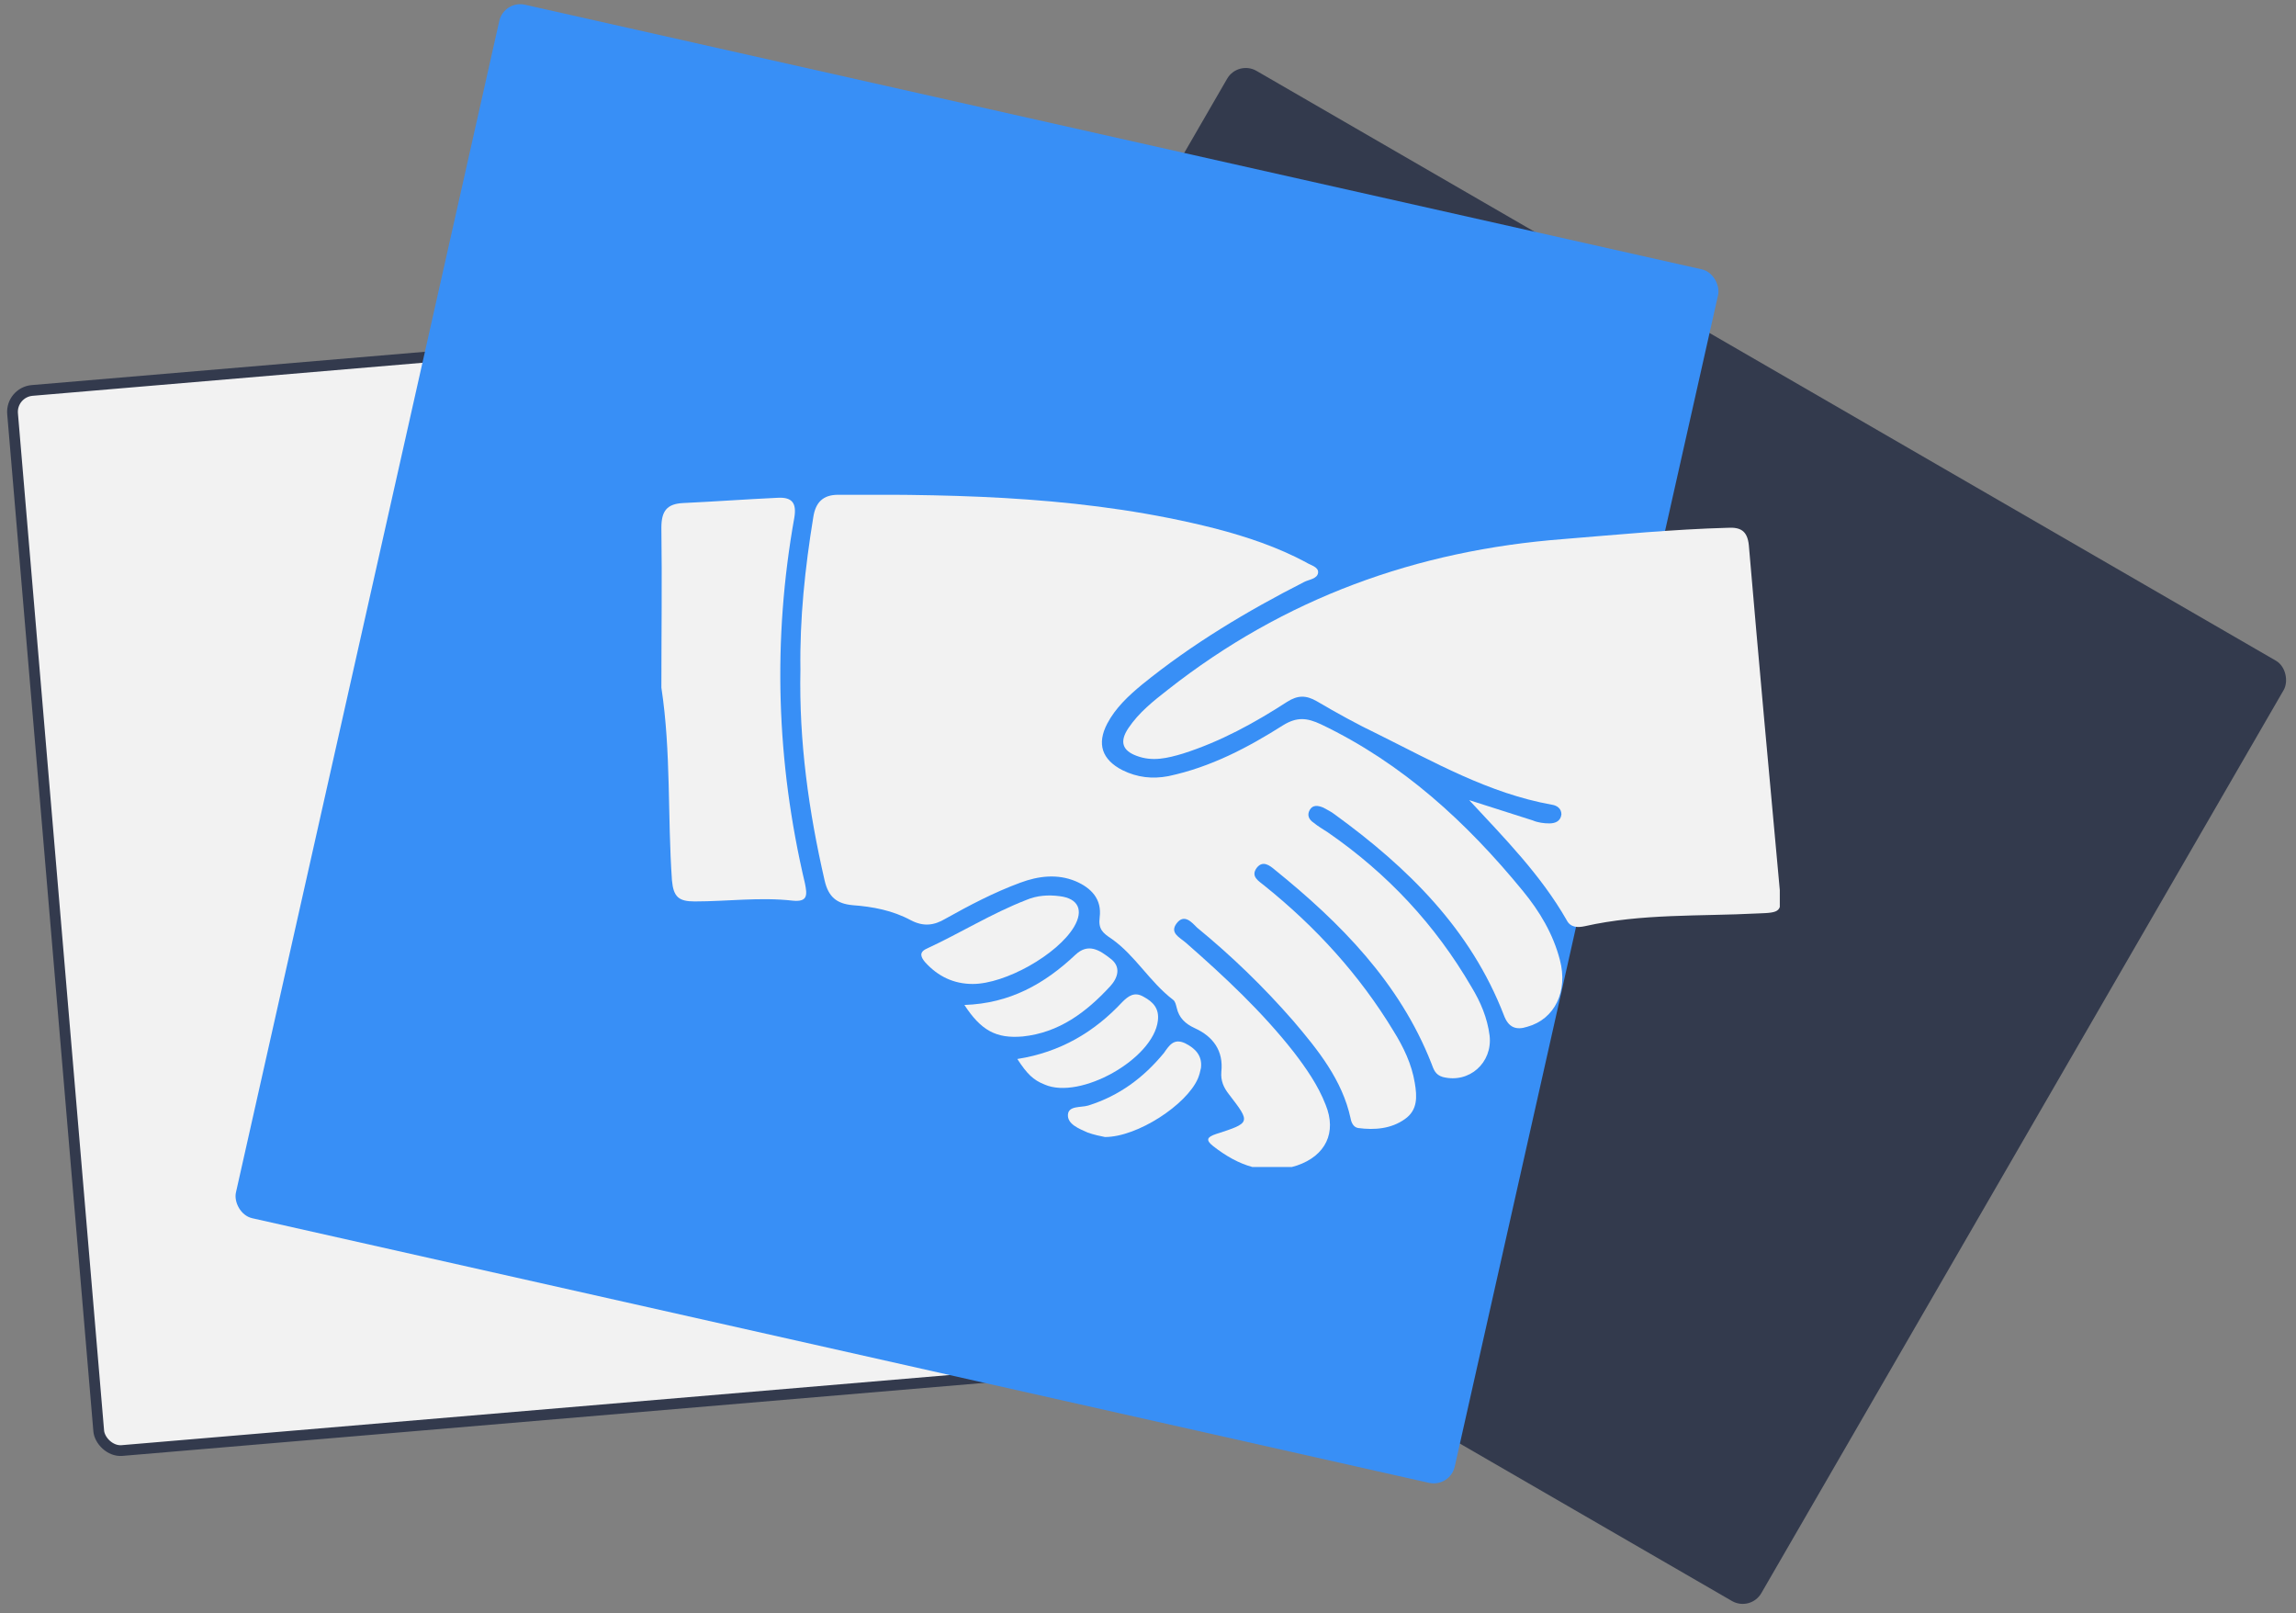
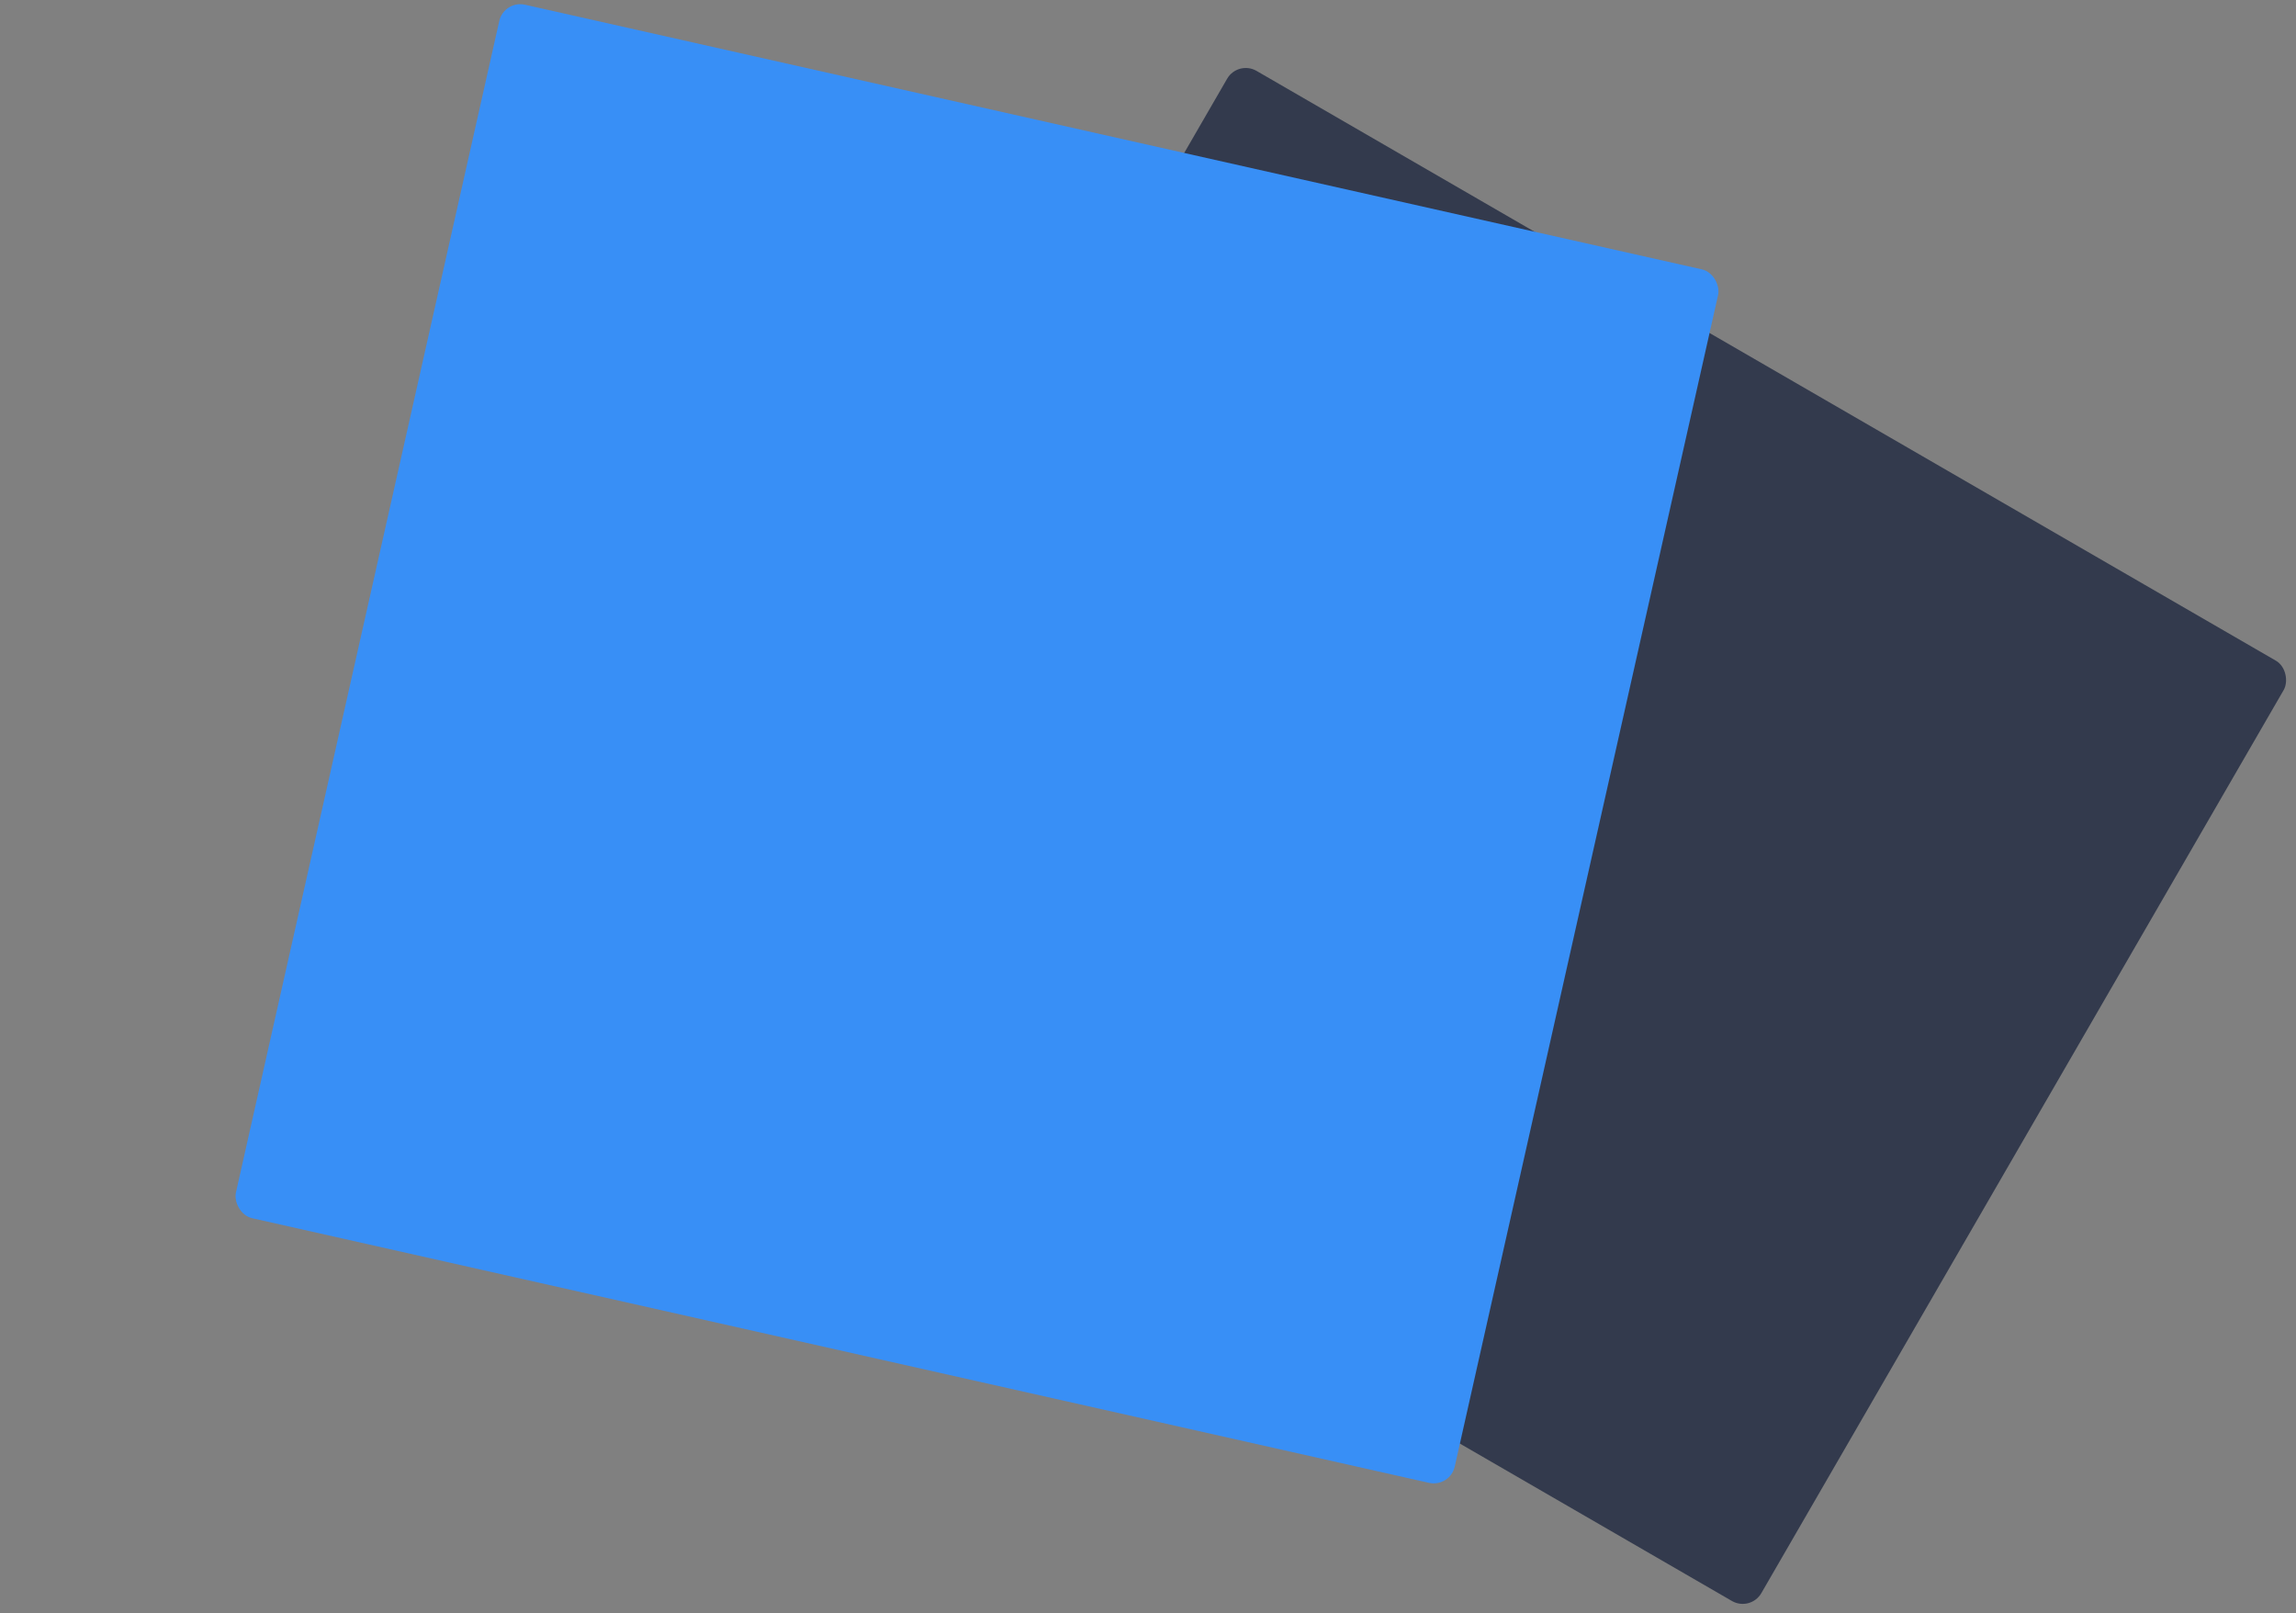
<svg xmlns="http://www.w3.org/2000/svg" width="427" height="300" viewBox="0 0 427 300" fill="none">
  <rect x="0" y="0" width="427" height="300" fill="#808080" stroke="none" />
-   <rect x="2" y="72.937" width="259.866" height="197.823" rx="4" transform="rotate(-4.842 2 72.937)" fill="#F2F2F2" stroke="#333A4D" stroke-width="2" />
  <rect x="230.22" y="11.177" width="227" height="202" rx="4" transform="rotate(30.049 230.22 11.177)" fill="#333A4D" />
  <rect x="93.73" width="232.326" height="231.273" rx="4" transform="rotate(12.671 93.73 0)" fill="#388FF6" />
  <g clip-path="url(#clip0)">
-     <path d="M148.859 124.506C148.578 137.898 150.405 150.873 153.357 163.708C154.059 166.777 155.605 168.032 158.557 168.311C162.351 168.59 166.005 169.288 169.378 171.102C171.768 172.357 173.735 172.078 175.843 170.823C180.341 168.311 184.838 165.94 189.757 164.126C193.13 162.871 196.643 162.452 200.016 163.847C202.968 165.103 204.935 167.195 204.514 170.544C204.232 172.776 205.076 173.473 206.762 174.589C211.119 177.658 213.789 182.541 218.146 185.89C218.568 186.169 218.708 186.866 218.849 187.424C219.27 189.238 220.395 190.354 222.222 191.191C225.595 192.725 227.562 195.376 227.141 199.282C227 200.956 227.562 202.212 228.546 203.468C232.622 208.769 232.622 208.769 226.157 210.862C224.47 211.42 224.189 211.978 225.595 213.094C230.232 216.721 235.292 218.674 241.195 216.721C246.535 214.907 248.643 210.583 246.535 205.421C245.13 201.794 242.881 198.585 240.632 195.655C234.73 188.122 227.703 181.565 220.535 175.287C219.411 174.31 217.443 173.473 218.849 171.66C220.254 169.846 221.659 171.52 222.643 172.497C229.108 177.798 235.011 183.518 240.492 189.796C245.13 195.237 249.627 200.817 251.173 207.932C251.314 208.769 251.735 209.606 252.578 209.746C255.67 210.164 258.762 209.885 261.292 208.071C263.681 206.397 263.541 203.886 263.119 201.375C262.557 197.887 261.011 194.679 259.184 191.749C252.859 181.286 244.708 172.357 235.151 164.684C234.168 163.847 232.481 163.01 233.746 161.336C234.87 159.941 236.135 160.917 237.119 161.754C249.205 171.52 260.308 182.681 266.211 197.748C266.632 198.864 266.914 199.84 268.319 200.259C273.238 201.515 277.595 197.608 277.032 192.586C276.611 189.238 275.346 186.308 273.659 183.518C266.914 171.939 258.059 162.452 246.957 154.779C246.114 154.221 245.13 153.663 244.287 152.965C243.443 152.407 243.022 151.57 243.584 150.594C244.146 149.617 245.13 149.757 246.114 150.175C246.816 150.594 247.519 150.873 248.222 151.431C261.854 161.336 273.519 172.776 279.703 188.819C280.546 191.051 281.951 191.609 284.059 190.912C289.119 189.517 291.649 184.355 290.103 178.496C288.838 173.613 286.308 169.427 283.216 165.661C272.816 152.965 260.87 141.944 245.692 134.69C243.022 133.434 241.195 133.295 238.665 134.829C232.059 139.015 225.173 142.642 217.303 144.316C214.351 144.874 211.541 144.595 208.73 143.2C204.935 141.247 203.951 138.317 205.919 134.55C207.465 131.621 209.854 129.388 212.384 127.296C221.659 119.762 231.919 113.624 242.6 108.183C243.443 107.765 244.989 107.625 245.13 106.509C245.27 105.393 243.724 105.114 242.881 104.556C237.681 101.766 231.919 99.812 226.016 98.278C202.968 92.418 179.497 91.861 155.886 92C153.076 92 151.67 93.395 151.249 96.185C149.703 105.672 148.719 115.019 148.859 124.506Z" fill="#F2F2F2" />
    <path d="M273.238 148.78C279.843 155.895 286.589 162.731 291.368 171.102C292.07 172.497 293.476 172.497 294.741 172.218C305.281 169.846 316.103 170.404 326.924 169.846C331.141 169.706 331.422 169.567 331 165.521C329.032 144.176 327.065 122.692 325.238 101.347C324.957 98.696 323.692 97.999 321.303 98.138C311.184 98.417 301.065 99.394 290.805 100.231C263.4 102.324 238.805 111.252 217.162 128.272C214.492 130.365 211.822 132.458 209.854 135.387C208.168 137.898 208.73 139.573 211.4 140.549C214.351 141.665 217.162 140.968 219.973 140.131C227 137.898 233.324 134.411 239.368 130.504C241.335 129.249 242.881 129.249 244.849 130.365C248.643 132.597 252.438 134.69 256.232 136.503C266.632 141.665 276.892 147.525 288.557 149.617C289.541 149.757 290.384 150.315 290.384 151.431C290.243 152.686 289.259 153.105 288.135 153.105C287.151 153.105 286.027 152.965 285.043 152.547C281.108 151.291 277.173 150.036 273.238 148.78Z" fill="#F2F2F2" />
-     <path d="M123 127.854C124.827 139.852 124.124 151.71 124.968 163.708C125.249 166.777 126.232 167.614 129.184 167.614C135.227 167.614 141.411 166.777 147.454 167.474C150.265 167.753 150.124 166.358 149.703 164.266C144.362 141.665 143.659 118.925 147.735 96.185C148.157 93.535 147.314 92.418 144.643 92.558C138.741 92.837 132.978 93.256 127.076 93.535C123.984 93.674 123 95.069 123 98.138C123.141 108.044 123 117.949 123 127.854Z" fill="#F2F2F2" />
-     <path d="M180.903 182.96C186.946 182.96 196.643 177.519 199.735 172.357C201.562 169.288 200.578 167.056 197.065 166.637C194.957 166.358 192.849 166.498 190.881 167.335C184.416 169.846 178.654 173.473 172.33 176.403C170.784 177.1 171.346 178.077 172.049 178.914C174.438 181.565 177.389 182.96 180.903 182.96Z" fill="#F2F2F2" />
    <path d="M179.357 186.866C182.449 191.609 185.259 193.144 190.178 192.725C196.924 192.028 201.984 188.261 206.481 183.378C207.886 181.844 208.589 179.751 206.481 178.217C204.514 176.682 202.405 175.287 200.016 177.519C194.254 182.96 187.789 186.587 179.357 186.866Z" fill="#F2F2F2" />
    <path d="M189.195 196.911C191.022 199.701 192.146 200.817 194.254 201.654C200.859 204.584 214.492 196.911 215.335 189.796C215.616 187.564 214.492 186.308 212.665 185.331C210.978 184.355 209.854 185.192 208.73 186.308C203.53 191.888 197.205 195.655 189.195 196.911Z" fill="#F2F2F2" />
    <path d="M205.497 211.42C211.541 211.42 220.676 205.421 222.784 200.538C223.065 199.84 223.205 199.282 223.346 198.585C223.627 196.353 222.362 194.958 220.395 193.981C218.286 193.004 217.443 194.4 216.459 195.795C212.665 200.398 208.168 203.747 202.405 205.56C201 205.979 198.751 205.56 198.611 207.234C198.47 209.048 200.719 209.885 202.265 210.583C203.389 211.001 204.795 211.28 205.497 211.42Z" fill="#F2F2F2" />
  </g>
  <defs>
    <clipPath id="clip0">
-       <rect width="208" height="125" fill="white" transform="translate(123 92)" />
-     </clipPath>
+       </clipPath>
  </defs>
</svg>